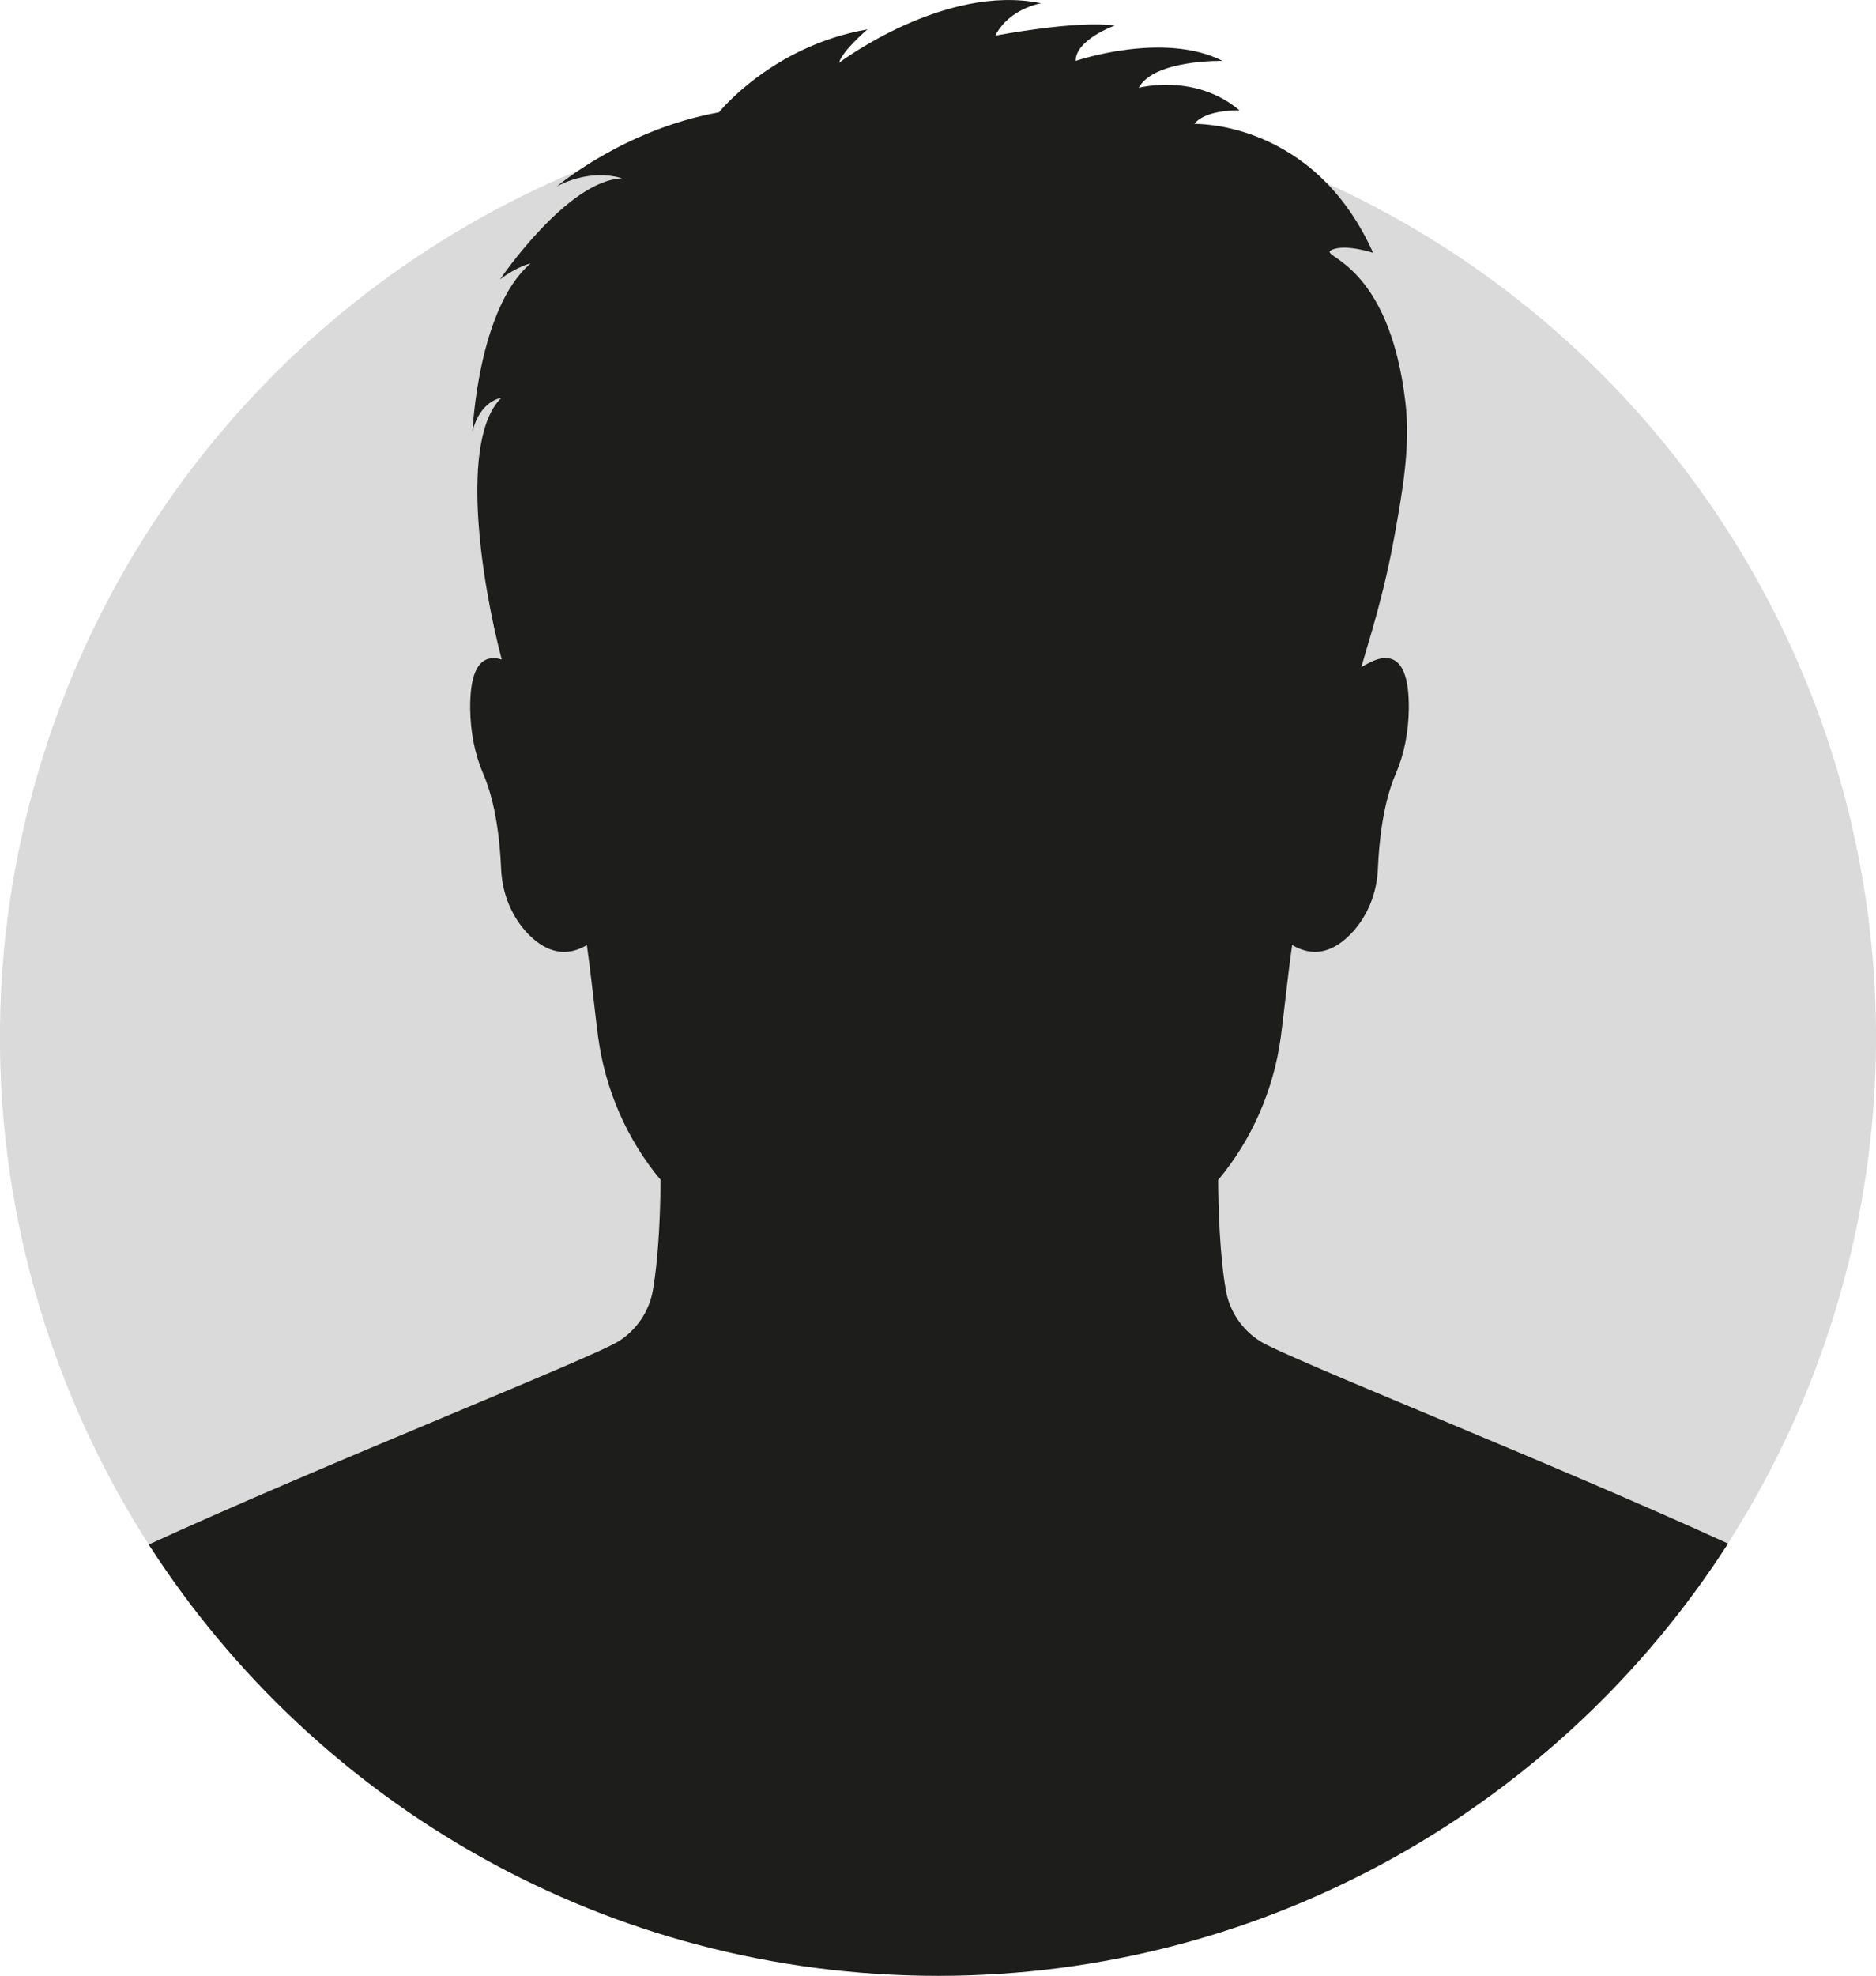
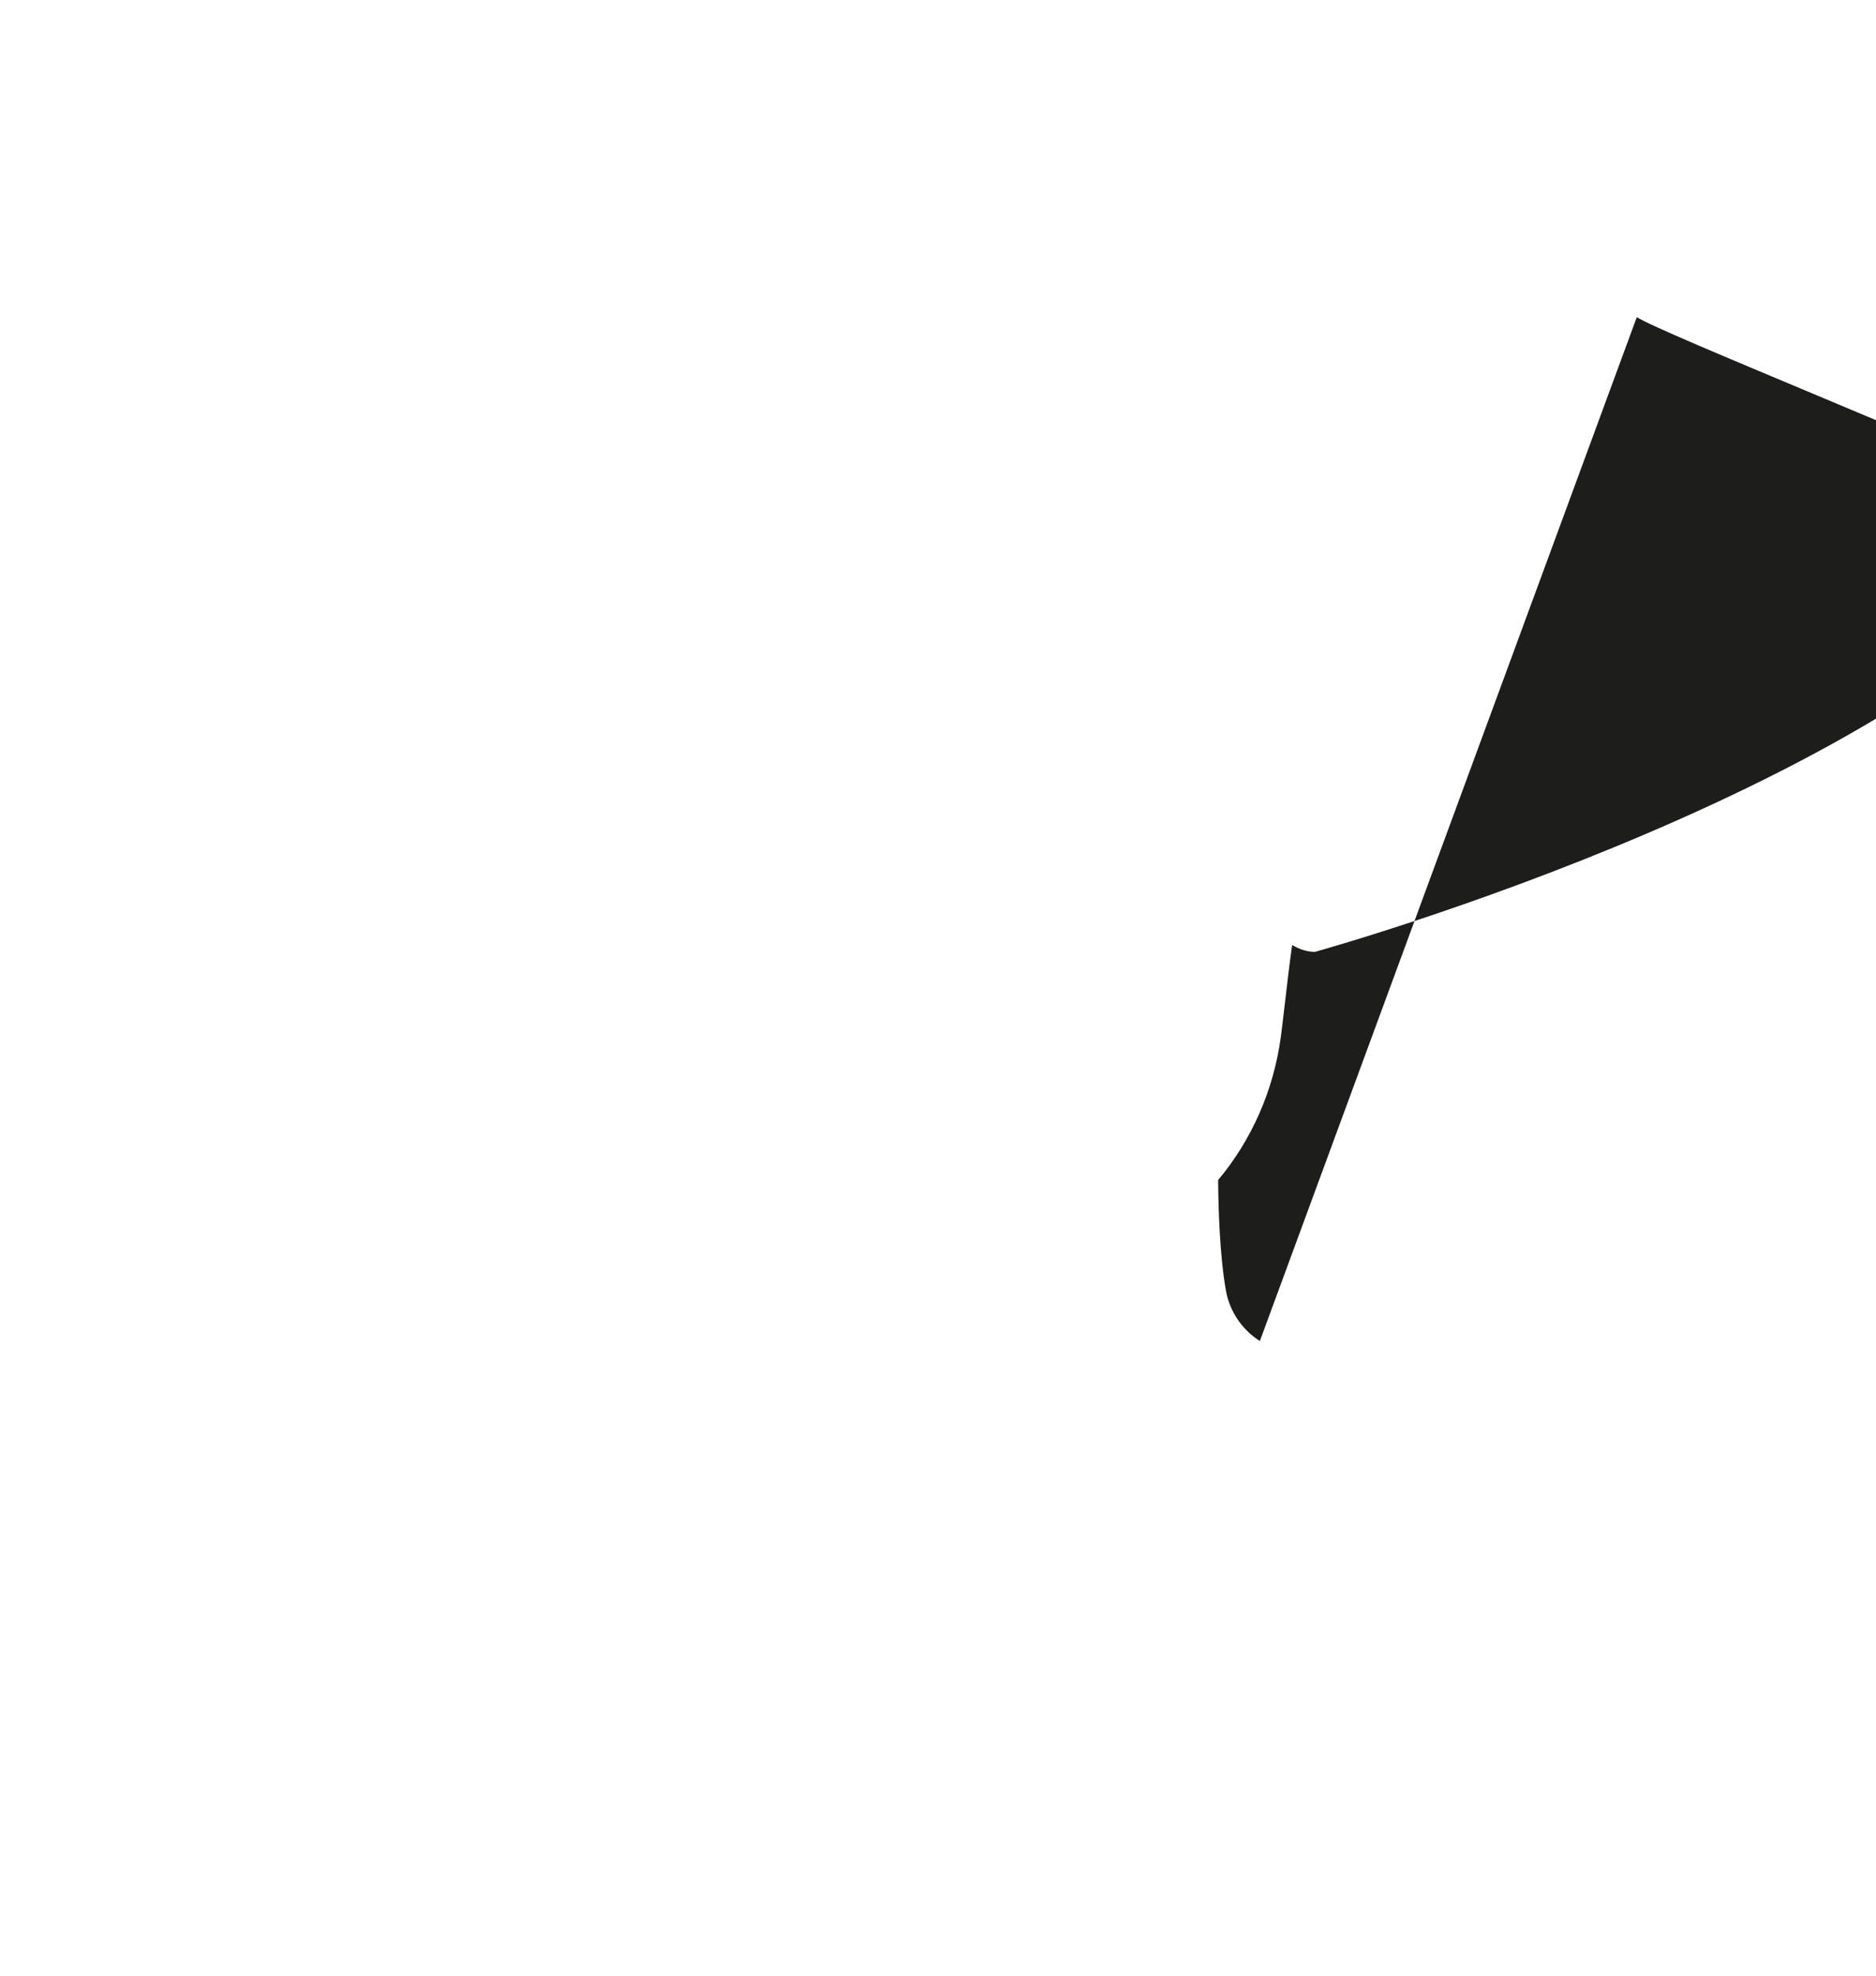
<svg xmlns="http://www.w3.org/2000/svg" id="_レイヤー_2" viewBox="0 0 379.99 400">
  <defs>
    <style>.cls-1{fill:#dadada;}.cls-1,.cls-2{stroke-width:0px;}.cls-2{fill:#1d1d1b;}</style>
  </defs>
  <g id="_饑1">
-     <circle class="cls-1" cx="190" cy="210" r="190" transform="translate(-92.85 195.86) rotate(-45)" />
-     <path class="cls-2" d="M255.19,271.5c-3.64-2.31-6.15-6.04-6.89-10.28-1.25-7.14-1.52-16.64-1.56-22.32,6.8-8.12,11.24-18.18,12.7-29,.25-1.86.53-4.29.83-6.87.43-3.72.92-7.9,1.46-11.71,1.54.92,3.09,1.39,4.62,1.39h0c2.44,0,4.84-1.18,7.14-3.51,3.4-3.45,5.4-8.19,5.61-13.35.23-5.47,1.04-13.25,3.62-19.2,1.68-3.87,2.59-8.42,2.64-13.15.07-6.54-1.39-9.99-4.33-10.26-1.33-.12-2.6.41-3.64.92-.56.28-1.11.58-1.65.9.57-1.95,1.15-3.91,1.72-5.86,2.01-6.78,3.73-13.64,4.98-20.6,1.6-8.93,3.29-18.07,2.24-27.08-3.34-28.75-17.77-29.52-15.02-30.88,2.74-1.37,8.47.55,8.47.55-12.08-26.94-36.21-26.1-36.21-26.1,2.32-3.01,9.16-2.73,9.16-2.73-9.02-7.65-20.43-4.58-20.43-4.58,3.11-5.76,16.98-5.45,16.98-5.45-11.99-6.07-29.75,0-29.75,0,0-4.36,7.94-7.16,7.94-7.16-7.84-1.08-23.82,1.97-24.22,2.05,2.79-5.52,9.27-6.56,9.27-6.56-19.62-4.05-40.91,12.05-40.91,12.05.59-2.37,5.75-6.77,5.75-6.77-19.39,3.39-30.08,16.8-30.08,16.8-19.24,3.44-32.81,14.99-32.81,14.99,7.29-3.85,13.17-1.62,13.17-1.62-11.14.41-24.71,20.46-24.71,20.46,3.44-2.63,6.19-3.24,6.19-3.24-10.68,9.11-11.76,34.03-11.76,34.03,1.52-6.28,5.83-6.81,5.83-6.81-8.52,8.37-4.08,37.17.09,52.98-.65-.21-1.35-.33-2.06-.27-2.94.27-4.4,3.72-4.33,10.26.05,4.73.96,9.27,2.64,13.15,2.58,5.95,3.39,13.72,3.62,19.2.21,5.16,2.21,9.9,5.61,13.35,3.74,3.79,7.77,4.51,11.76,2.12.54,3.81,1.02,7.98,1.45,11.69.3,2.58.58,5.02.83,6.89,1.46,10.79,5.88,20.83,12.65,28.94-.04,5.67-.31,15.22-1.56,22.38-.74,4.24-3.26,7.97-6.89,10.28-5.41,3.43-60.62,25.27-95.22,41.18.08.12.16.25.24.38,33.84,52.32,92.7,86.94,159.64,86.94s126.18-34.85,159.97-87.45c.01-.02.03-.04.04-.06-34.5-15.84-89.41-37.56-94.82-40.99Z" />
+     <path class="cls-2" d="M255.19,271.5c-3.64-2.31-6.15-6.04-6.89-10.28-1.25-7.14-1.52-16.64-1.56-22.32,6.8-8.12,11.24-18.18,12.7-29,.25-1.86.53-4.29.83-6.87.43-3.72.92-7.9,1.46-11.71,1.54.92,3.09,1.39,4.62,1.39h0s126.18-34.85,159.97-87.45c.01-.02.03-.04.04-.06-34.5-15.84-89.41-37.56-94.82-40.99Z" />
  </g>
</svg>